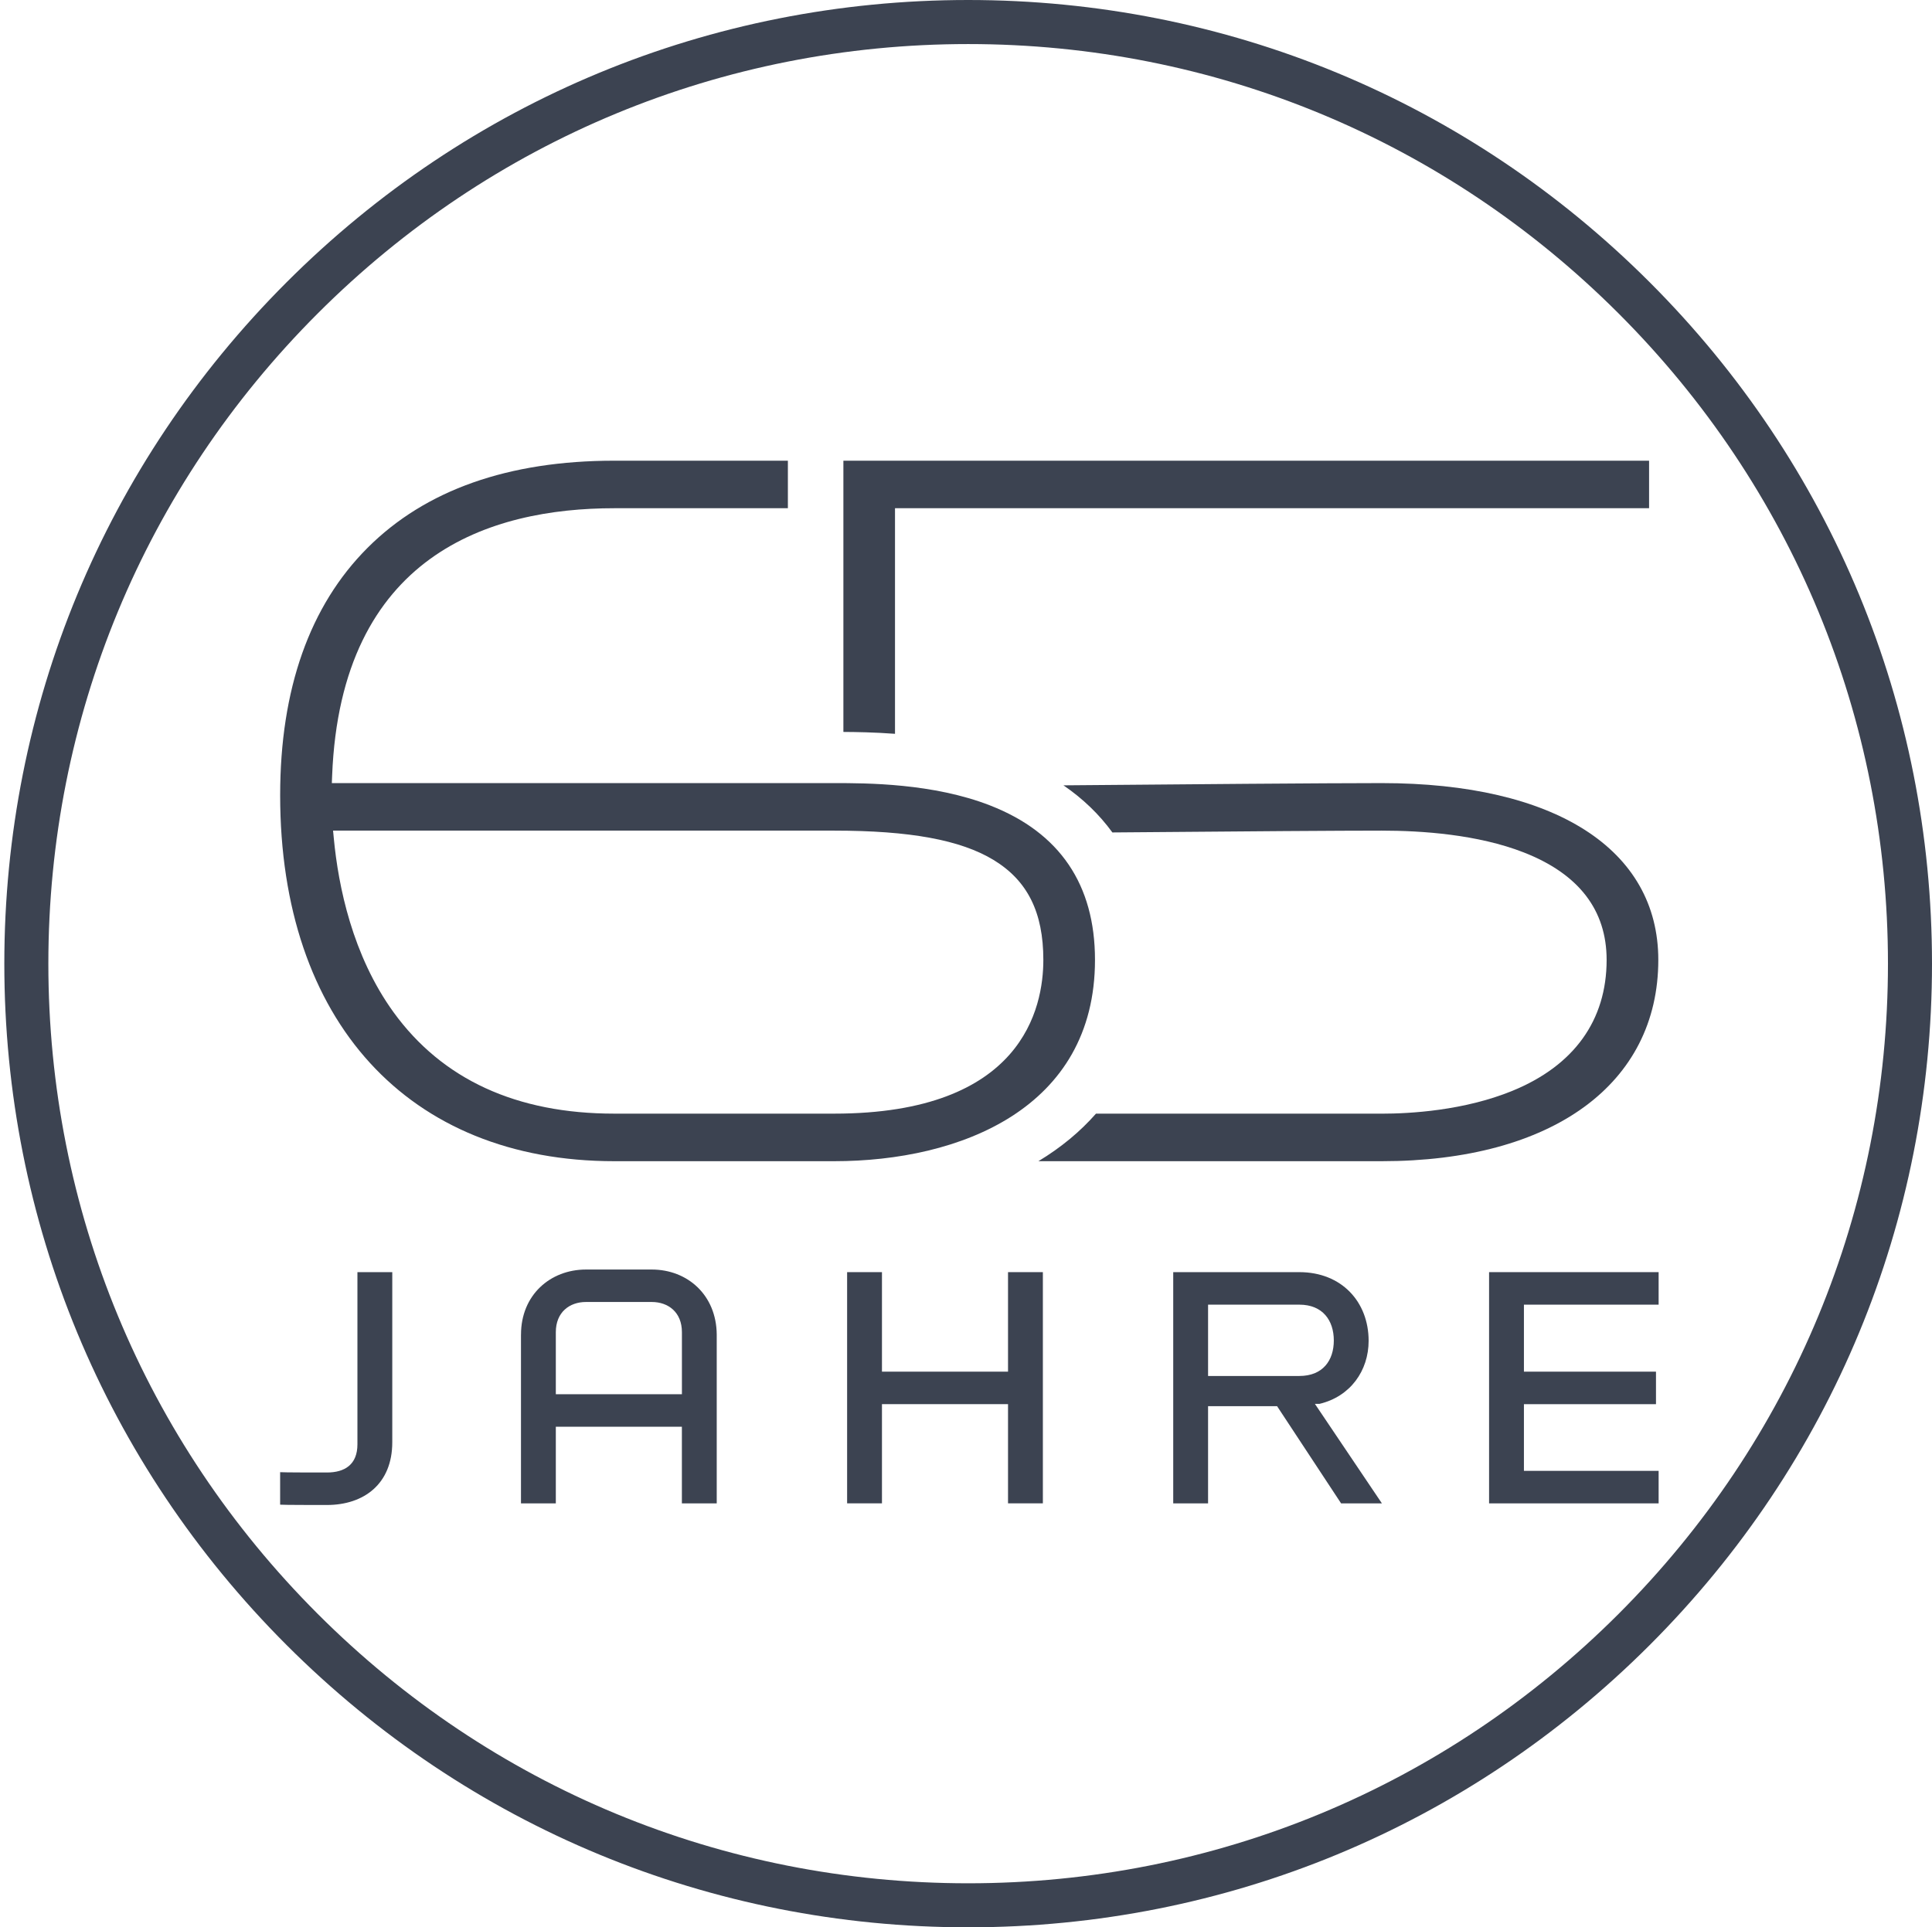
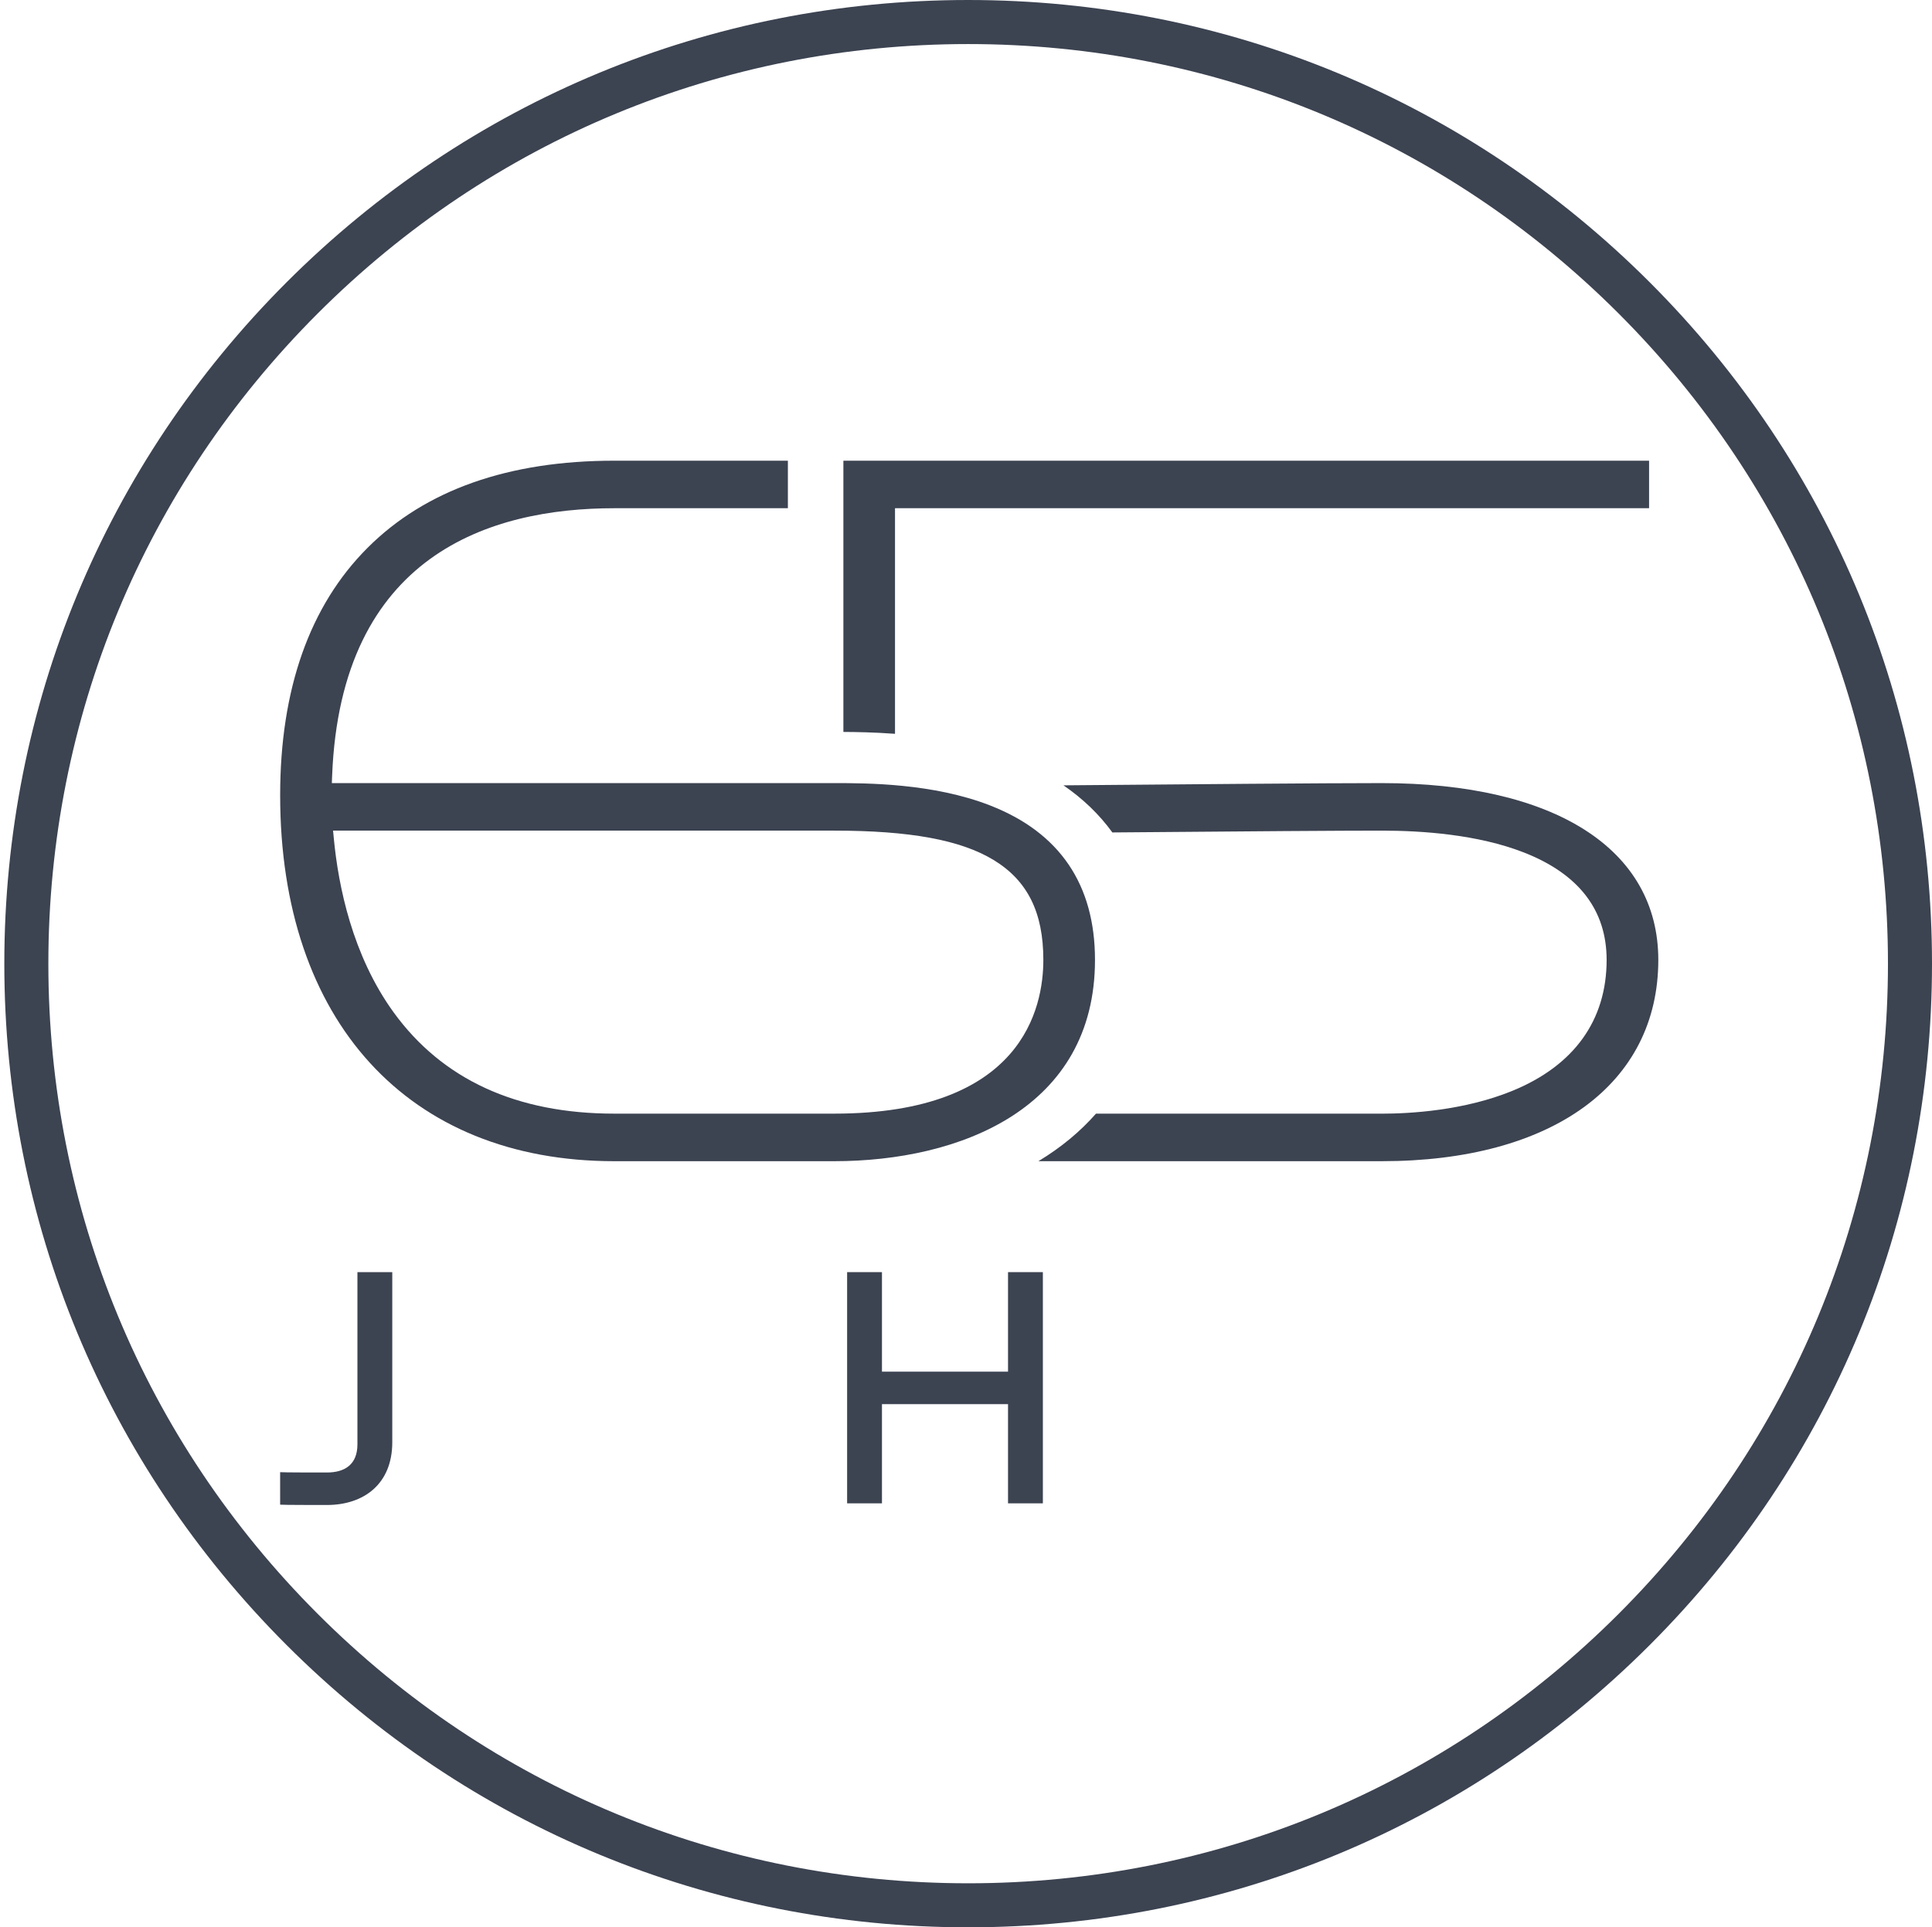
<svg xmlns="http://www.w3.org/2000/svg" id="Ebene_1" version="1.1" viewBox="0 0 657.61 656.14">
  <defs>
    <style>
      .st0 {
        fill: #3c4351;
      }
    </style>
  </defs>
  <g id="Basis">
    <g>
      <path class="st0" d="M95.35,501.19c1.02.11,12.87.11,15.92.11,6.1,0,10.39-2.71,10.39-9.6v-58.61h11.86v57.93c0,14.12-9.6,21.34-22.25,21.34-3.05,0-14.79,0-15.92-.11v-11.07h0Z" />
-       <path class="st0" d="M177.34,454.33c0-13.44,9.94-22.13,22.13-22.13h22.36c12.2,0,22.02,8.69,22.13,22.13v57.48h-11.86v-26.09h-42.91v26.09h-11.86v-57.48h0ZM232.11,474.65v-21.12c0-6.78-4.63-10.28-10.28-10.28h-22.36c-5.65,0-10.28,3.5-10.28,10.28v21.12h42.92Z" />
      <path class="st0" d="M288.34,433.09h11.86v33.88h42.91v-33.88h11.86v78.71h-11.86v-33.77h-42.91v33.77h-11.86v-78.71h0Z" />
-       <path class="st0" d="M399.34,433.09h42.91c14.45,0,23.6,10.16,23.6,23.38,0,10.16-6.21,18.97-16.71,21.46h-1.58l22.81,33.88h-13.89l-21.79-33.09h-23.49v33.09h-11.86v-78.71h0ZM442.26,468.44c8.02,0,11.74-5.31,11.74-12.08s-3.73-12.2-11.74-12.2h-31.06v24.28h31.06Z" />
-       <path class="st0" d="M506.85,433.09h57.71v11.07h-45.85v22.81h44.95v11.07h-44.95v22.7h45.85v11.07h-57.71v-78.71h0Z" />
    </g>
    <path class="st0" d="M329.54,656.14c-87.63,0-170.02-34.12-231.98-96.09C35.6,498.09,1.47,415.7,1.47,328.07S35.6,158.05,97.56,96.09C159.52,34.13,241.91,0,329.54,0s170.02,34.13,231.98,96.09c61.96,61.96,96.09,144.35,96.09,231.98s-34.12,170.02-96.09,231.98c-61.96,61.96-144.35,96.09-231.98,96.09h0ZM329.54,15c-83.62,0-162.24,32.56-221.38,91.7C49.03,165.83,16.46,244.45,16.46,328.07s32.56,162.24,91.7,221.38c59.13,59.13,137.75,91.7,221.38,91.7s162.24-32.57,221.38-91.7c59.13-59.13,91.7-137.75,91.7-221.38s-32.57-162.24-91.7-221.37S413.17,15,329.54,15h0Z" />
  </g>
  <g id="_x36_5">
    <g>
      <path class="st0" d="M287.07,249.18c4.34.02,10.58.12,17.57.64v-76.8h256.67v-16.18h-274.24v92.34h0Z" />
      <path class="st0" d="M353.46,395.32h116.85c58.06,0,94.14-26.26,94.14-68.53,0-37.69-35.19-60.19-94.14-60.19-18.79,0-67.58.4-108.33.76,6.63,4.55,12.21,9.92,16.65,16.04,47.18-.41,78.02-.62,91.67-.62s32.66,1.29,48.35,7.42c18.72,7.31,28.21,19.62,28.21,36.59,0,20.55-11.07,35.96-32.02,44.55-16.55,6.79-35.01,7.8-44.54,7.8h-97.26c-5.41,6.16-11.97,11.58-19.59,16.18h.01Z" />
      <path class="st0" d="M337.07,274.23c-19.53-7.63-42.24-7.63-53.16-7.63H112.95l.1-2.5c2.95-75.28,53.85-91.08,96.03-91.08h59.1v-16.18h-59.1c-36.04,0-64.29,9.98-83.97,29.66s-29.75,48.09-29.75,84.26c0,76.83,43.58,124.56,113.73,124.56h74.84c42.92,0,88.78-18,88.78-68.53,0-25.63-11.99-43.32-35.63-52.55h-.01ZM283.92,379.13h-74.84c-33.26,0-58.54-11.62-75.13-34.53-14-19.35-18.78-42.87-20.33-59.2l-.25-2.62h170.54c25.79,0,43.03,3.17,54.25,9.97,11.57,7.02,16.97,17.83,16.97,34.03s-6.94,52.35-71.21,52.35h0Z" />
    </g>
  </g>
</svg>